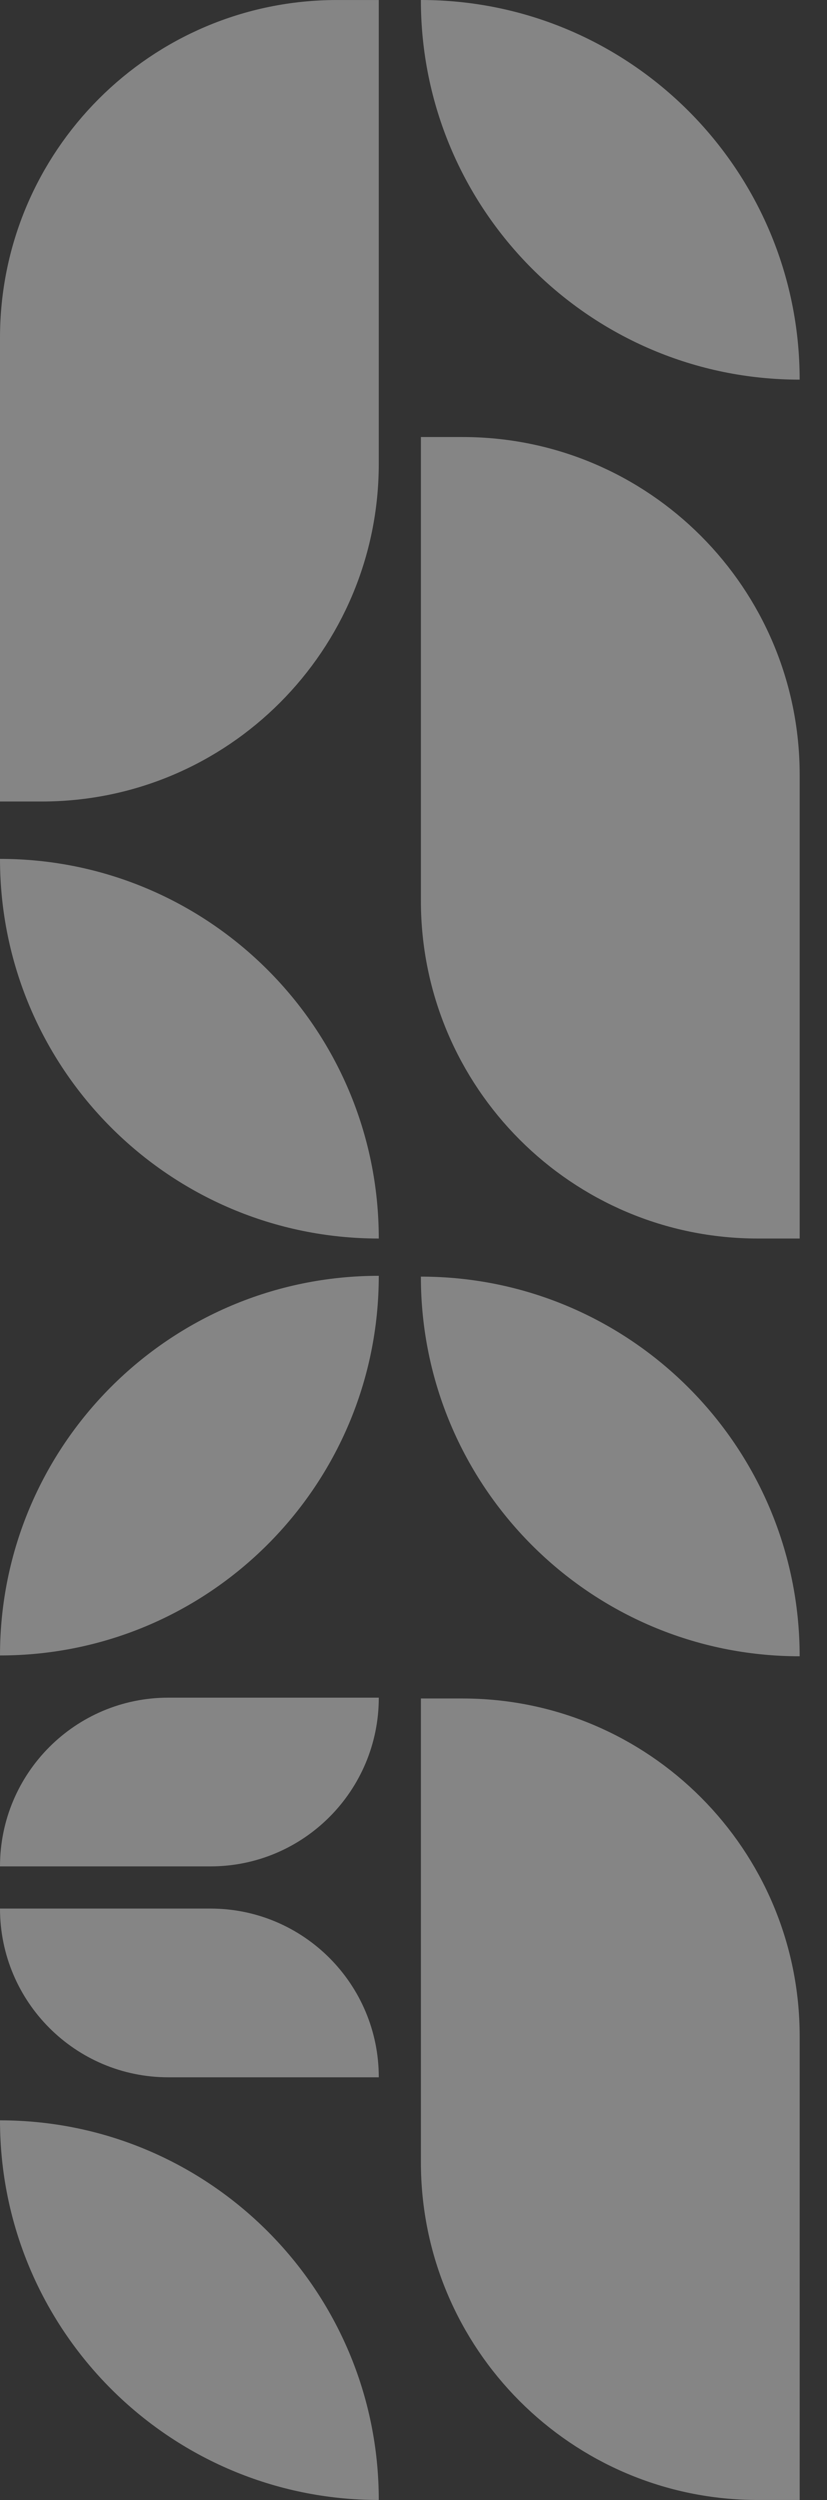
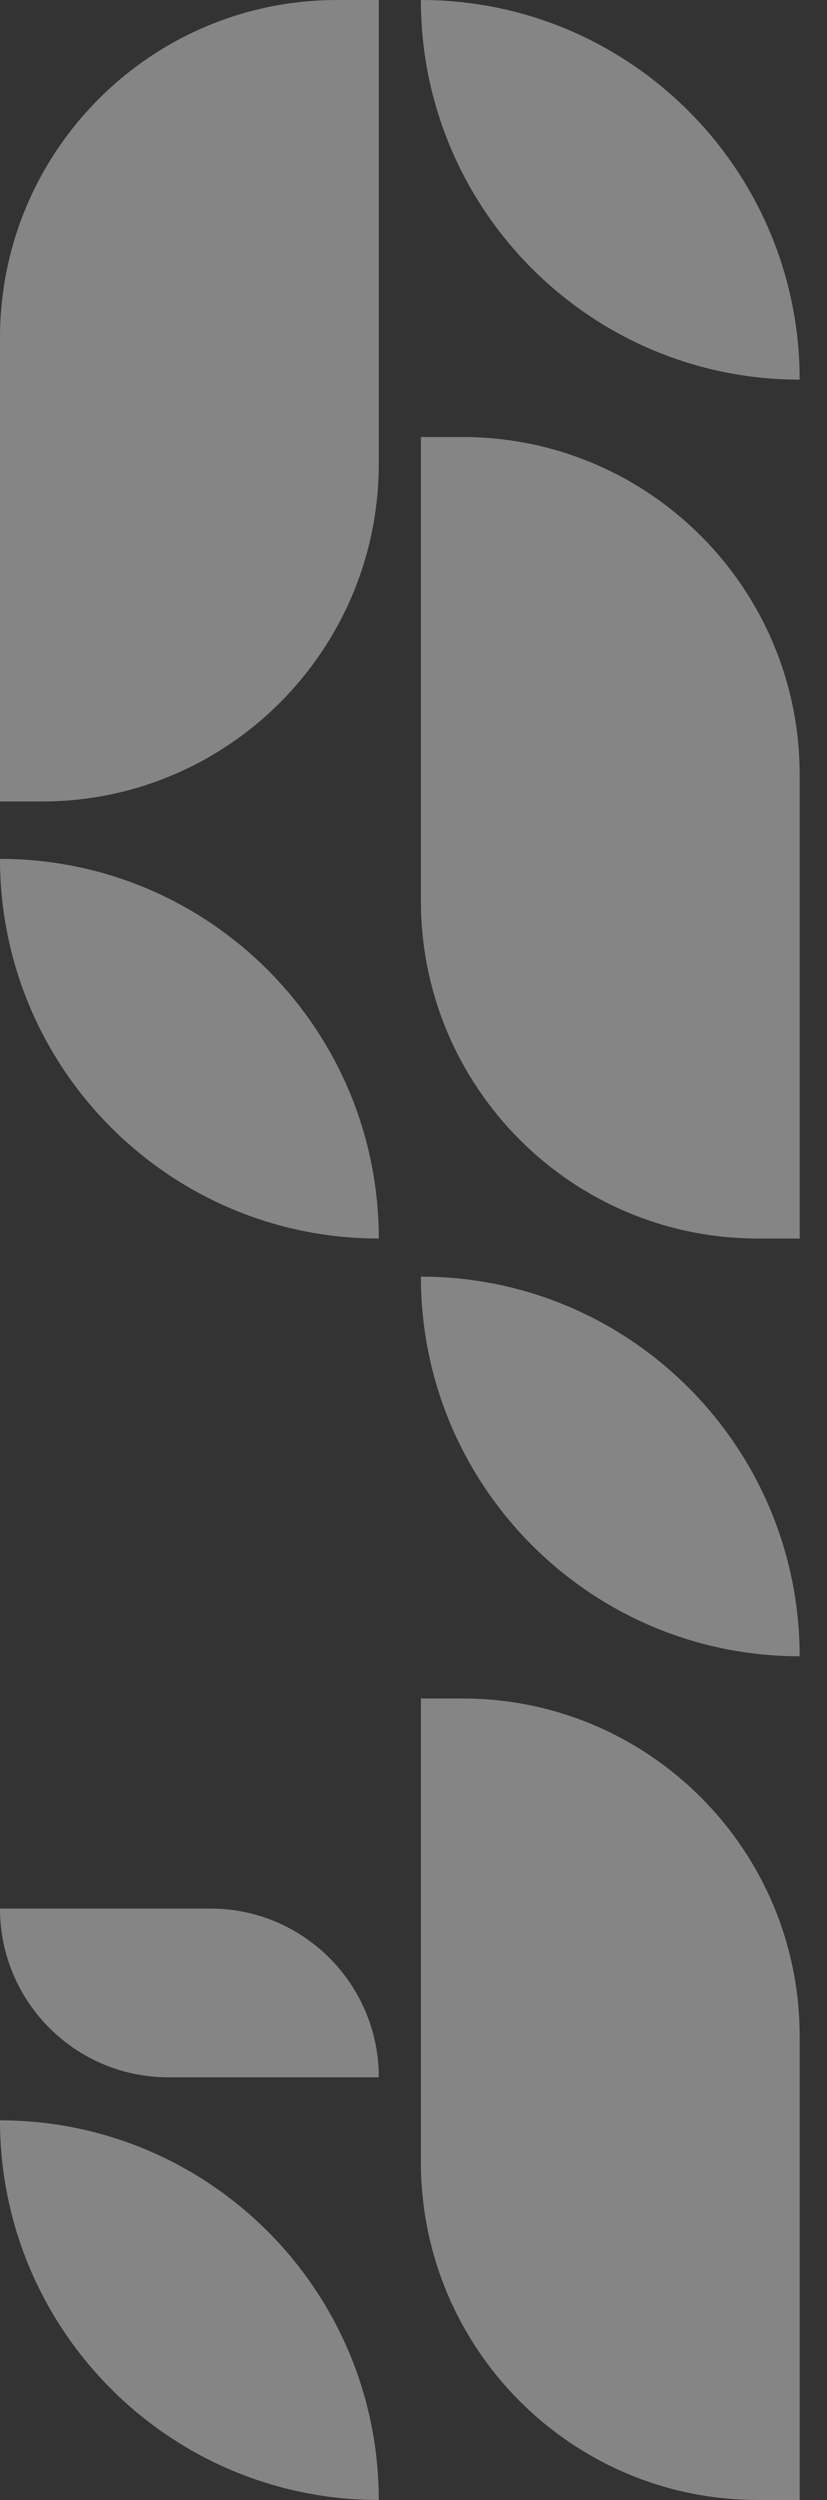
<svg xmlns="http://www.w3.org/2000/svg" width="268" height="810" viewBox="0 0 268 810" fill="none">
  <rect x="0" y="0" width="268" height="810" fill="#333333" stroke="none" />
  <g opacity="0.5" clip-path="url(#clip0_89_6797)">
    <path opacity="0.8" d="M149.928 141.6L136.398 141.6L136.398 291.838C136.398 352.287 185.299 401.285 245.615 401.285L259.145 401.285L259.145 251.047C259.145 190.598 210.244 141.6 149.928 141.6Z" fill="white" />
    <path opacity="0.8" d="M-5.37675e-06 278.279C-2.40709e-06 346.217 54.958 401.285 122.747 401.285C122.747 333.353 67.789 278.279 -5.37675e-06 278.279Z" fill="white" />
    <path opacity="0.8" d="M-5.37675e-06 686.993C-2.40735e-06 754.925 54.958 809.999 122.747 809.999C122.747 742.061 67.789 686.993 -5.37675e-06 686.993Z" fill="white" />
-     <path opacity="0.8" d="M0 536.369C67.795 536.369 122.747 481.295 122.747 413.364C54.958 413.364 -2.96939e-06 468.437 0 536.369Z" fill="white" />
-     <path opacity="0.8" d="M0 604.712L68.199 604.712C98.327 604.712 122.753 580.234 122.753 550.043L54.554 550.043C24.427 550.043 -1.3197e-06 574.521 0 604.712Z" fill="white" />
    <path opacity="0.8" d="M-6.56709e-06 109.452L0 259.689L13.53 259.689C73.852 259.689 122.747 210.685 122.747 150.242L122.747 0.005L109.217 0.005C48.895 0.005 -9.2094e-06 49.003 -6.56709e-06 109.452Z" fill="white" />
    <path opacity="0.8" d="M136.392 -0.001C136.392 67.937 191.35 123.005 259.139 123.005C259.139 55.073 204.181 -0.001 136.392 -0.001Z" fill="white" />
    <path opacity="0.8" d="M149.928 550.308L136.398 550.308L136.398 700.546C136.398 760.995 185.293 809.999 245.615 809.999L259.145 809.999L259.145 659.761C259.145 599.313 210.244 550.314 149.928 550.314L149.928 550.308Z" fill="white" />
    <path opacity="0.8" d="M136.392 413.63C136.392 481.567 191.35 536.635 259.139 536.635C259.139 468.703 204.181 413.63 136.392 413.63Z" fill="white" />
    <path opacity="0.8" d="M68.199 618.379L-2.38967e-06 618.379C-1.06996e-06 648.57 24.427 673.048 54.554 673.048L122.753 673.048C122.753 642.851 98.327 618.379 68.199 618.379Z" fill="white" />
  </g>
  <defs>
    <clipPath id="clip0_89_6797">
      <rect width="810" height="270" fill="white" transform="translate(0 810) rotate(-90)" />
    </clipPath>
  </defs>
</svg>